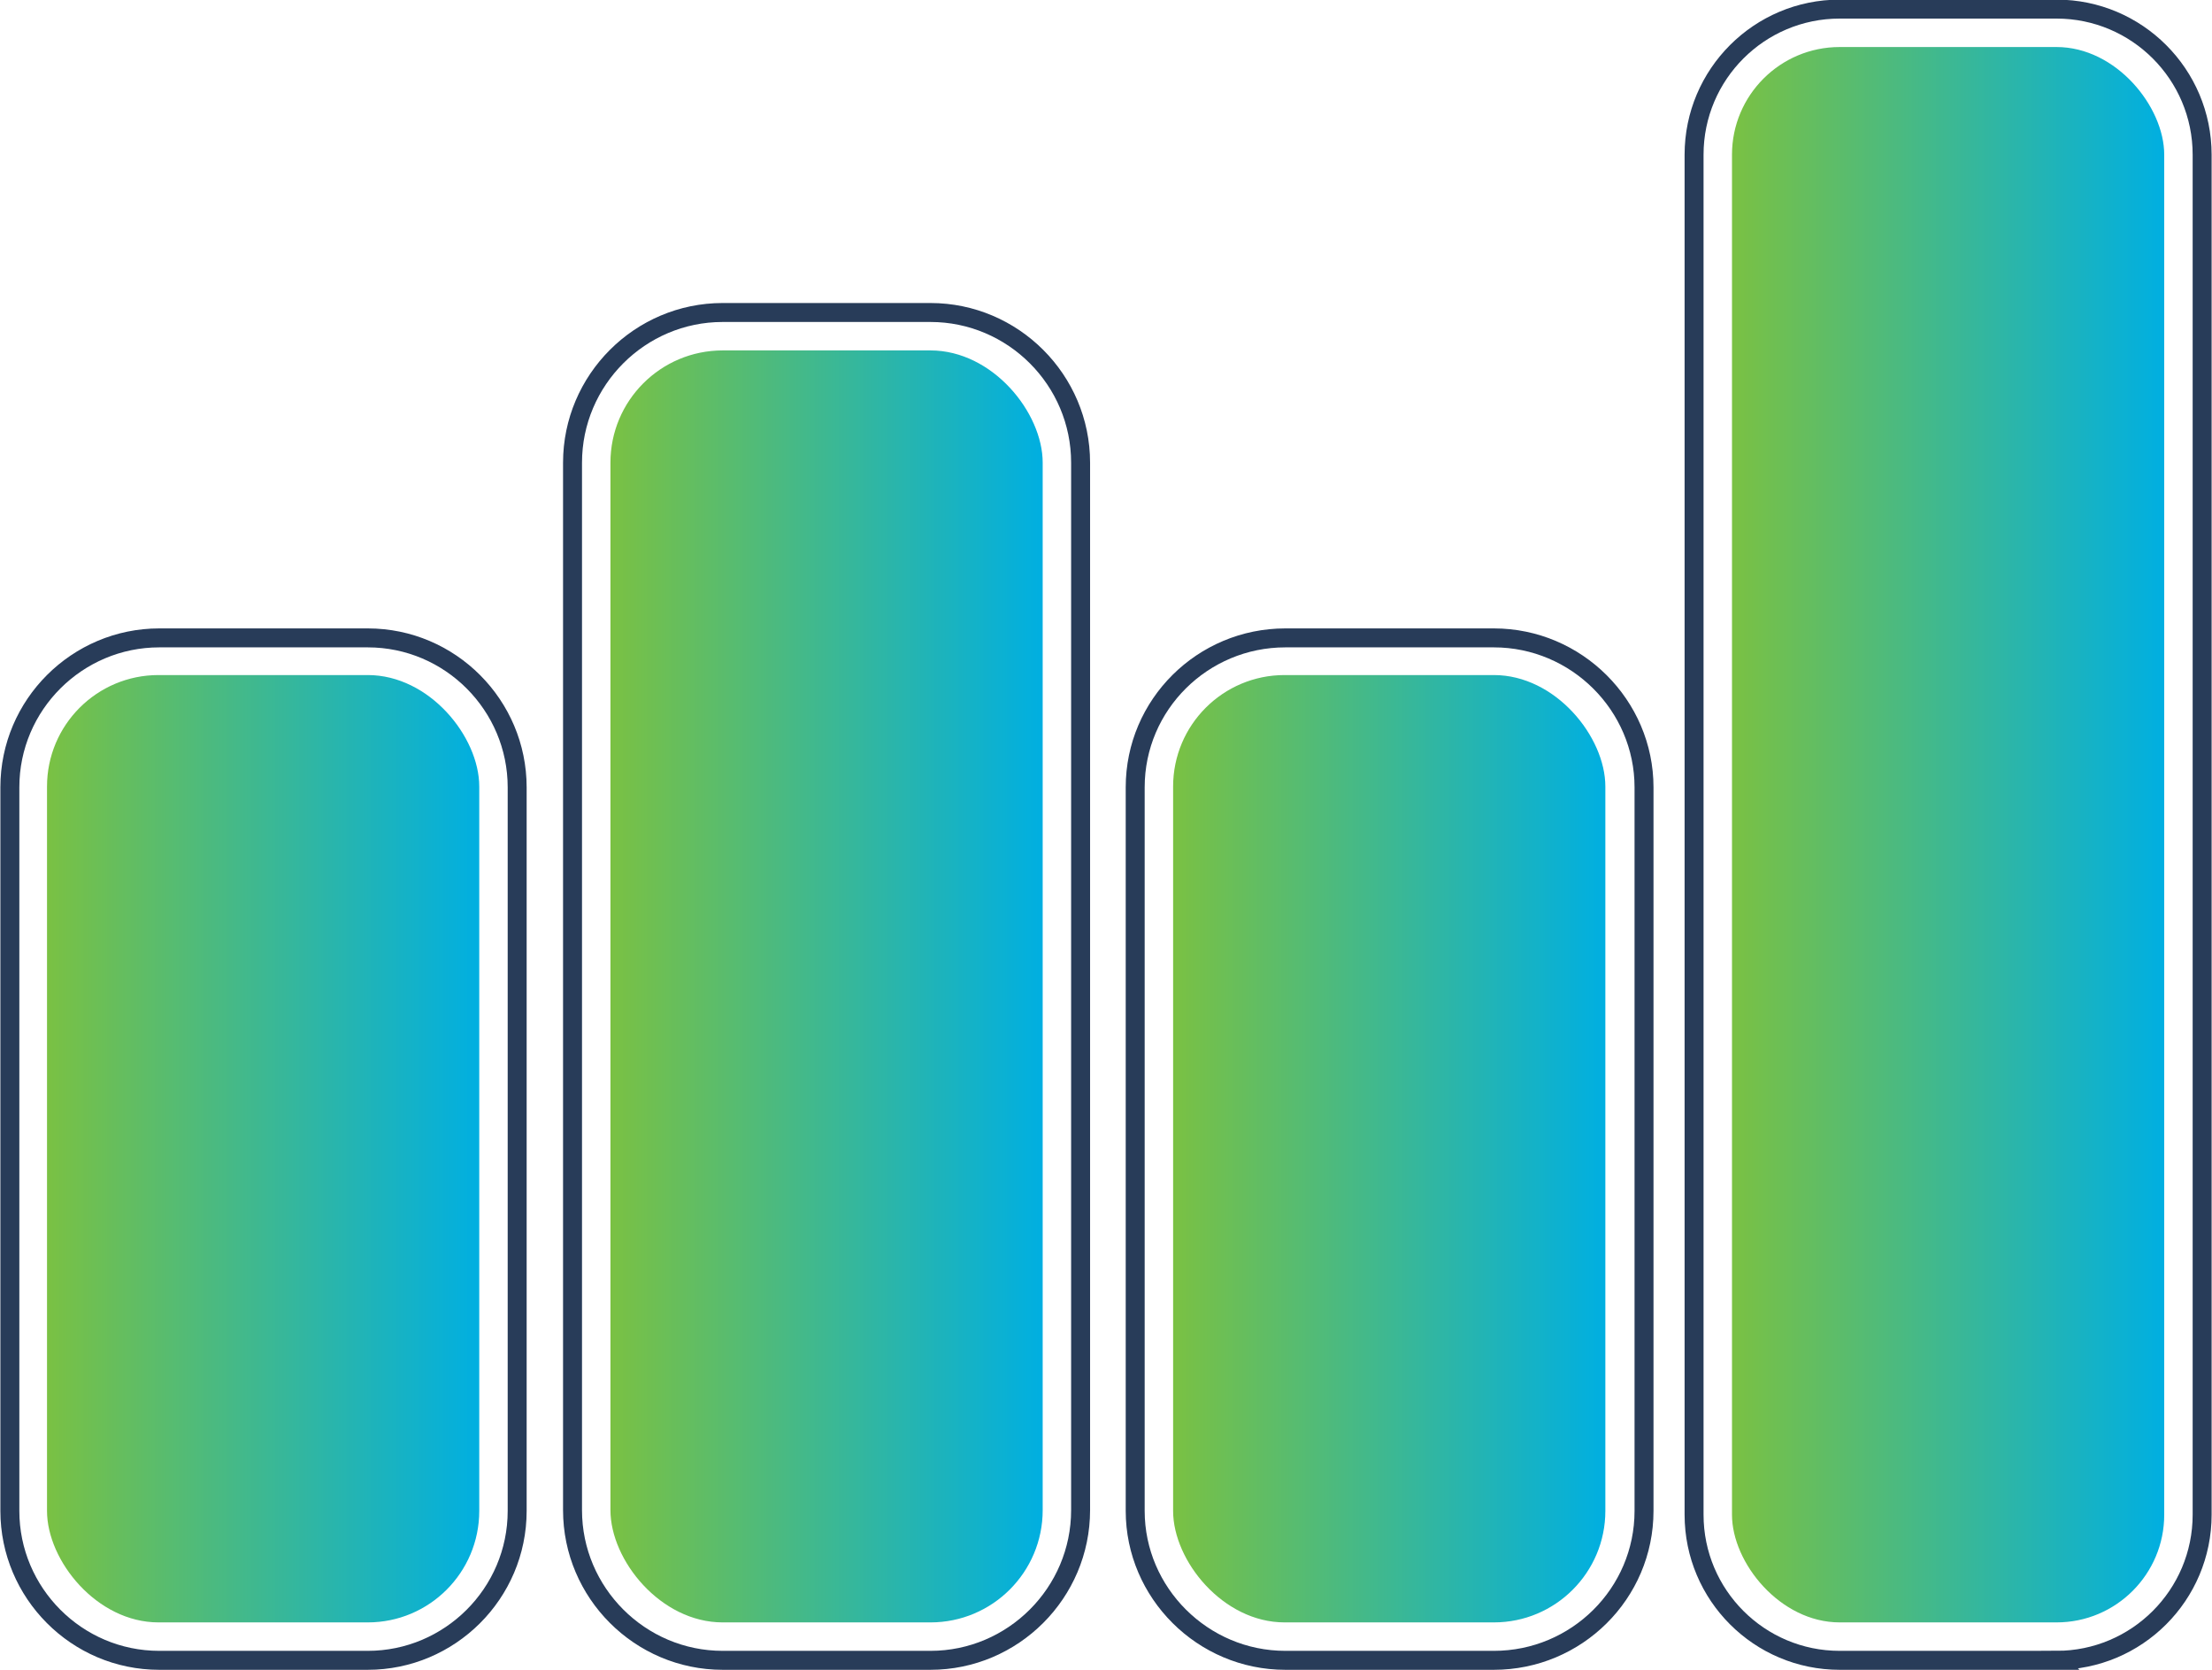
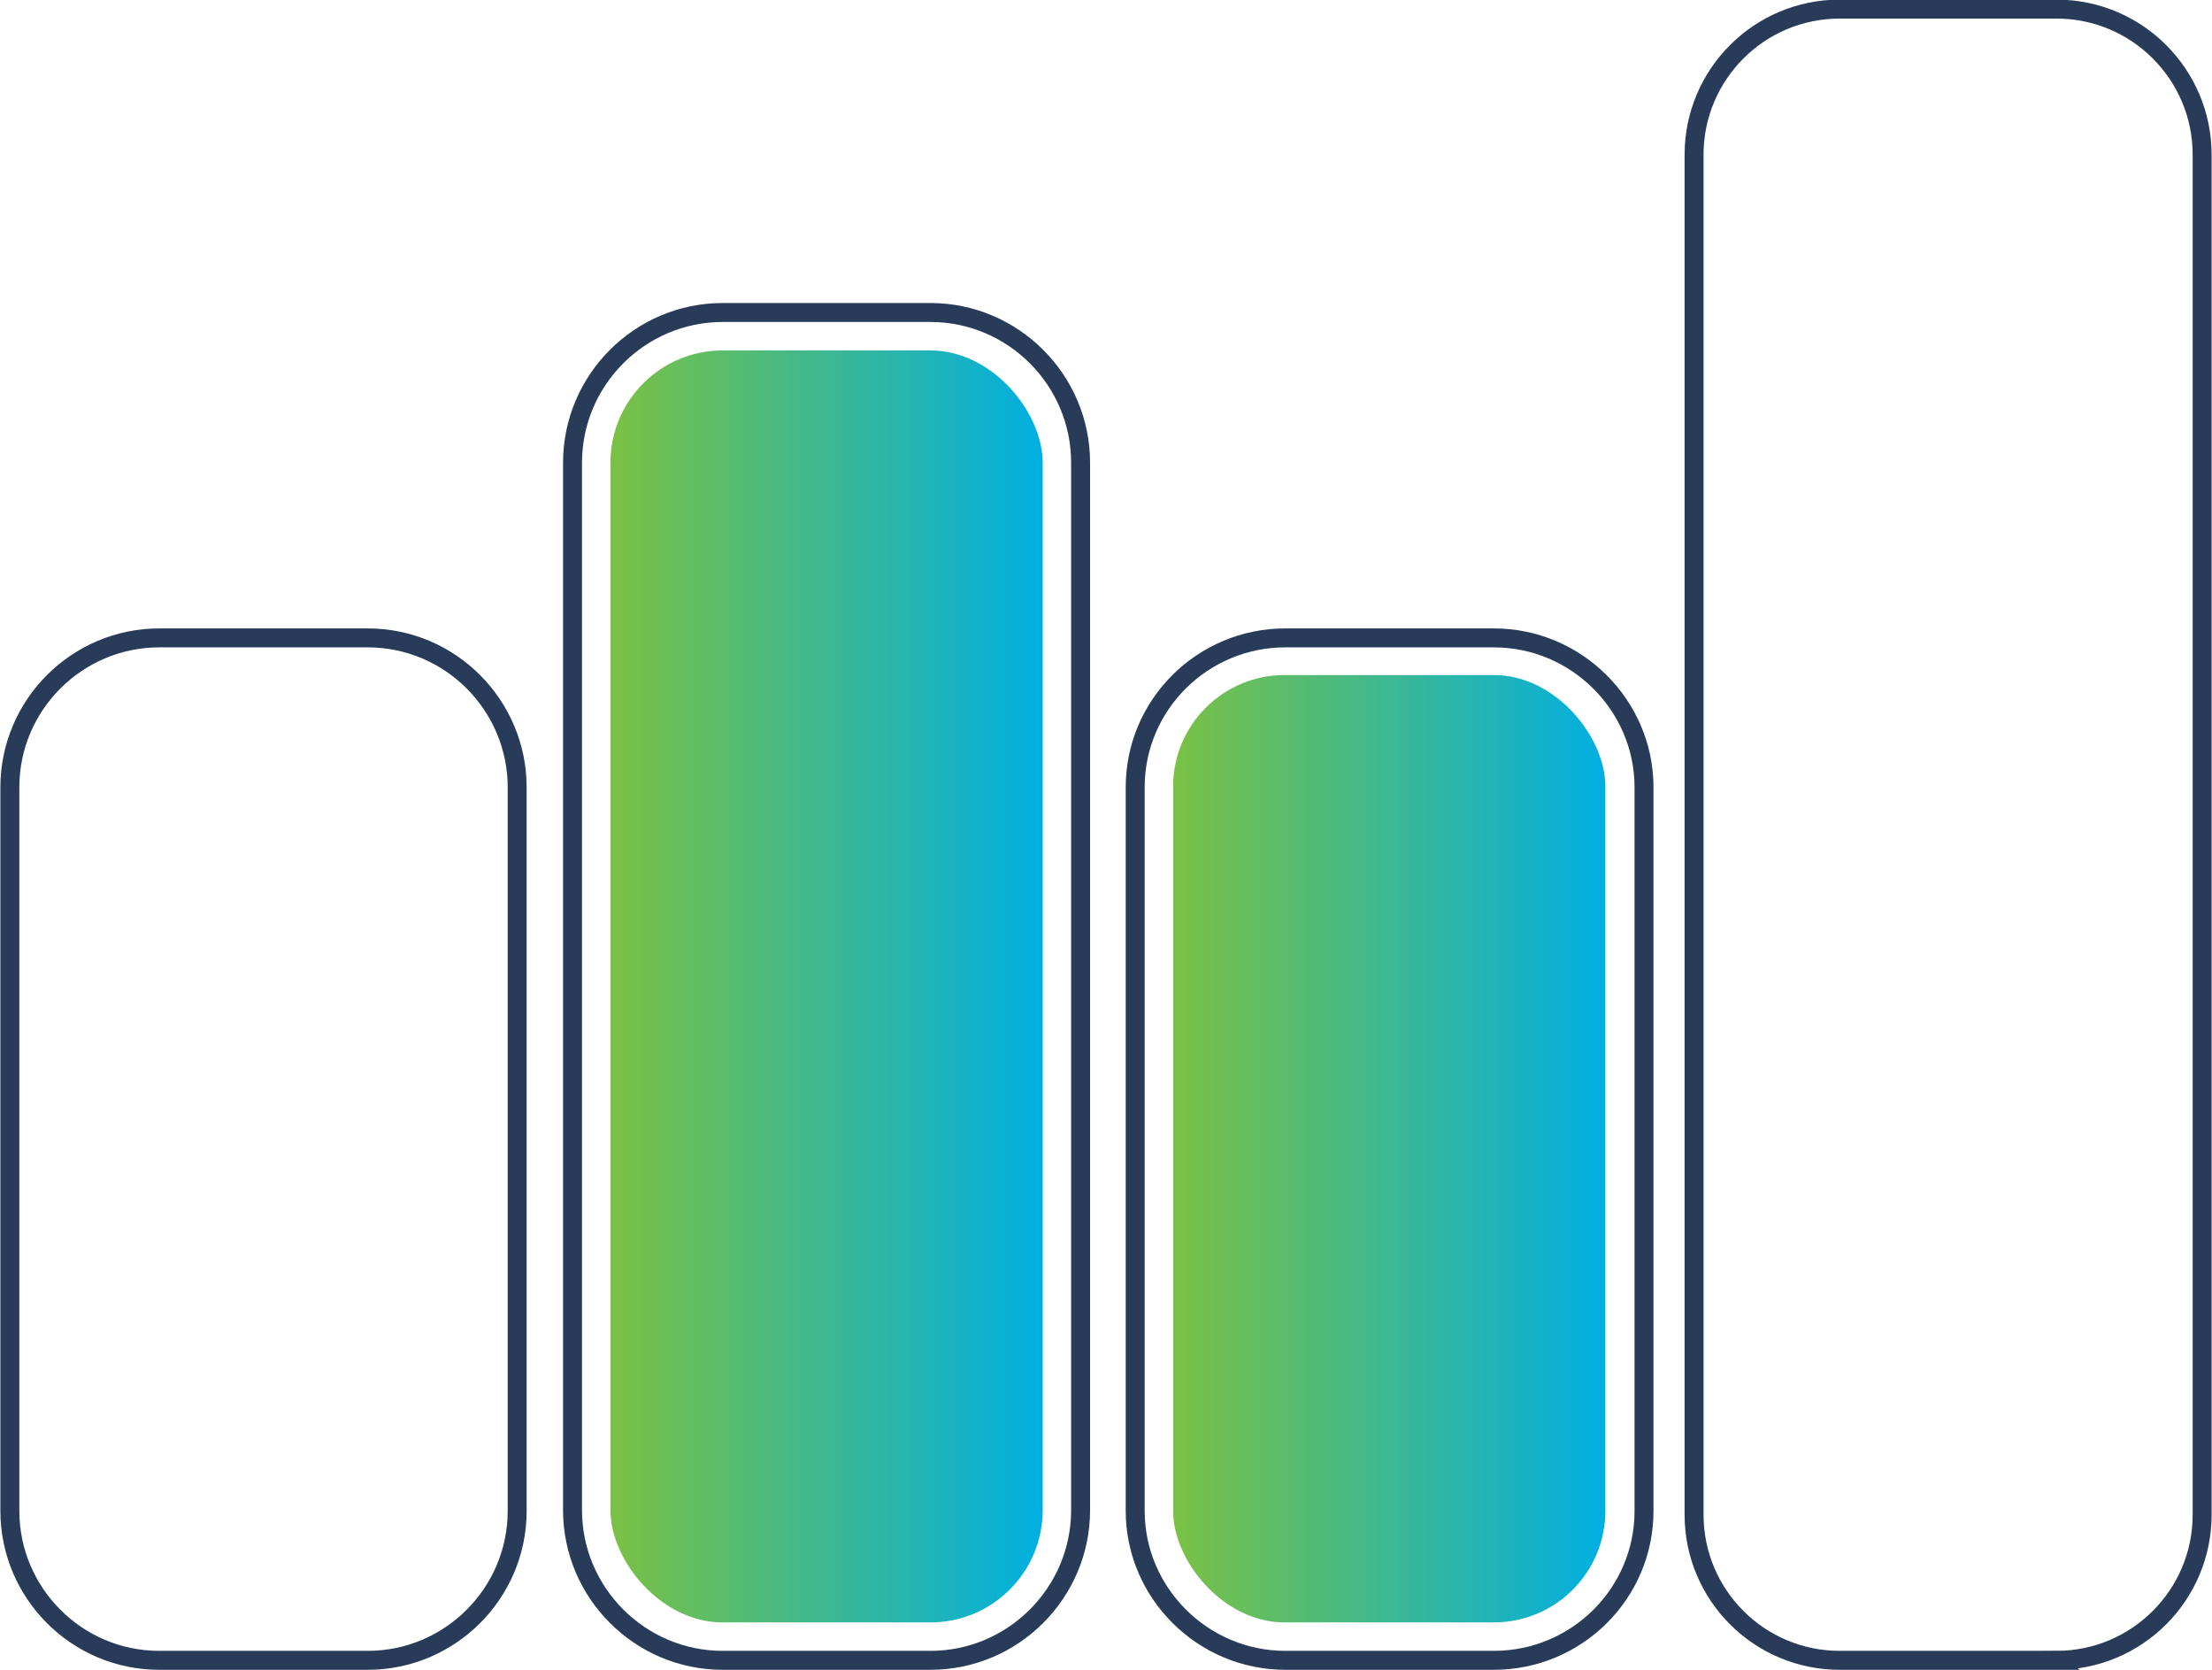
<svg xmlns="http://www.w3.org/2000/svg" xmlns:xlink="http://www.w3.org/1999/xlink" id="Layer_1" viewBox="0 0 29.17 22.02">
  <defs>
    <style>.cls-1{fill:url(#linear-gradient);}.cls-2{fill:url(#linear-gradient-3);}.cls-3{fill:url(#linear-gradient-4);}.cls-4{fill:url(#linear-gradient-2);}.cls-5{fill:none;stroke:#283c59;stroke-miterlimit:10;stroke-width:.25px;}</style>
    <linearGradient id="linear-gradient" x1=".62" y1="15.14" x2="6.32" y2="15.14" gradientUnits="userSpaceOnUse">
      <stop offset="0" stop-color="#7ac143" />
      <stop offset="1" stop-color="#00afe1" />
    </linearGradient>
    <linearGradient id="linear-gradient-2" x1="15.47" x2="21.17" xlink:href="#linear-gradient" />
    <linearGradient id="linear-gradient-3" x1="8.05" y1="13.01" x2="13.75" y2="13.01" xlink:href="#linear-gradient" />
    <linearGradient id="linear-gradient-4" x1="22.84" y1="11.01" x2="28.54" y2="11.01" xlink:href="#linear-gradient" />
  </defs>
-   <rect class="cls-1" x=".62" y="8.9" width="5.7" height="12.49" rx="1.47" ry="1.47" />
  <rect class="cls-4" x="15.47" y="8.9" width="5.7" height="12.49" rx="1.47" ry="1.47" />
  <rect class="cls-2" x="8.05" y="4.62" width="5.7" height="16.77" rx="1.48" ry="1.48" />
-   <rect class="cls-3" x="22.84" y=".62" width="5.7" height="20.77" rx="1.42" ry="1.42" />
  <path class="cls-5" d="m4.85,21.89h-2.75c-1.09,0-1.97-.89-1.97-1.97v-9.54c0-1.09.89-1.97,1.97-1.97h2.75c1.09,0,1.97.89,1.97,1.97v9.54c0,1.09-.89,1.97-1.97,1.97Z" />
  <path class="cls-5" d="m19.7,21.89h-2.75c-1.09,0-1.98-.89-1.98-1.97v-9.54c0-1.09.89-1.97,1.98-1.97h2.75c1.09,0,1.98.89,1.98,1.97v9.54c0,1.09-.89,1.97-1.98,1.97Z" />
  <path class="cls-5" d="m12.27,21.89h-2.74c-1.09,0-1.98-.89-1.98-1.98V6.1c0-1.09.89-1.98,1.98-1.98h2.74c1.09,0,1.98.89,1.98,1.98v13.81c0,1.09-.89,1.98-1.98,1.98Z" />
  <path class="cls-5" d="m27.12,21.89h-2.86c-1.06,0-1.92-.86-1.92-1.92V2.04c0-1.06.86-1.92,1.92-1.92h2.86c1.06,0,1.92.86,1.92,1.92v17.93c0,1.06-.86,1.92-1.92,1.92Z" />
</svg>